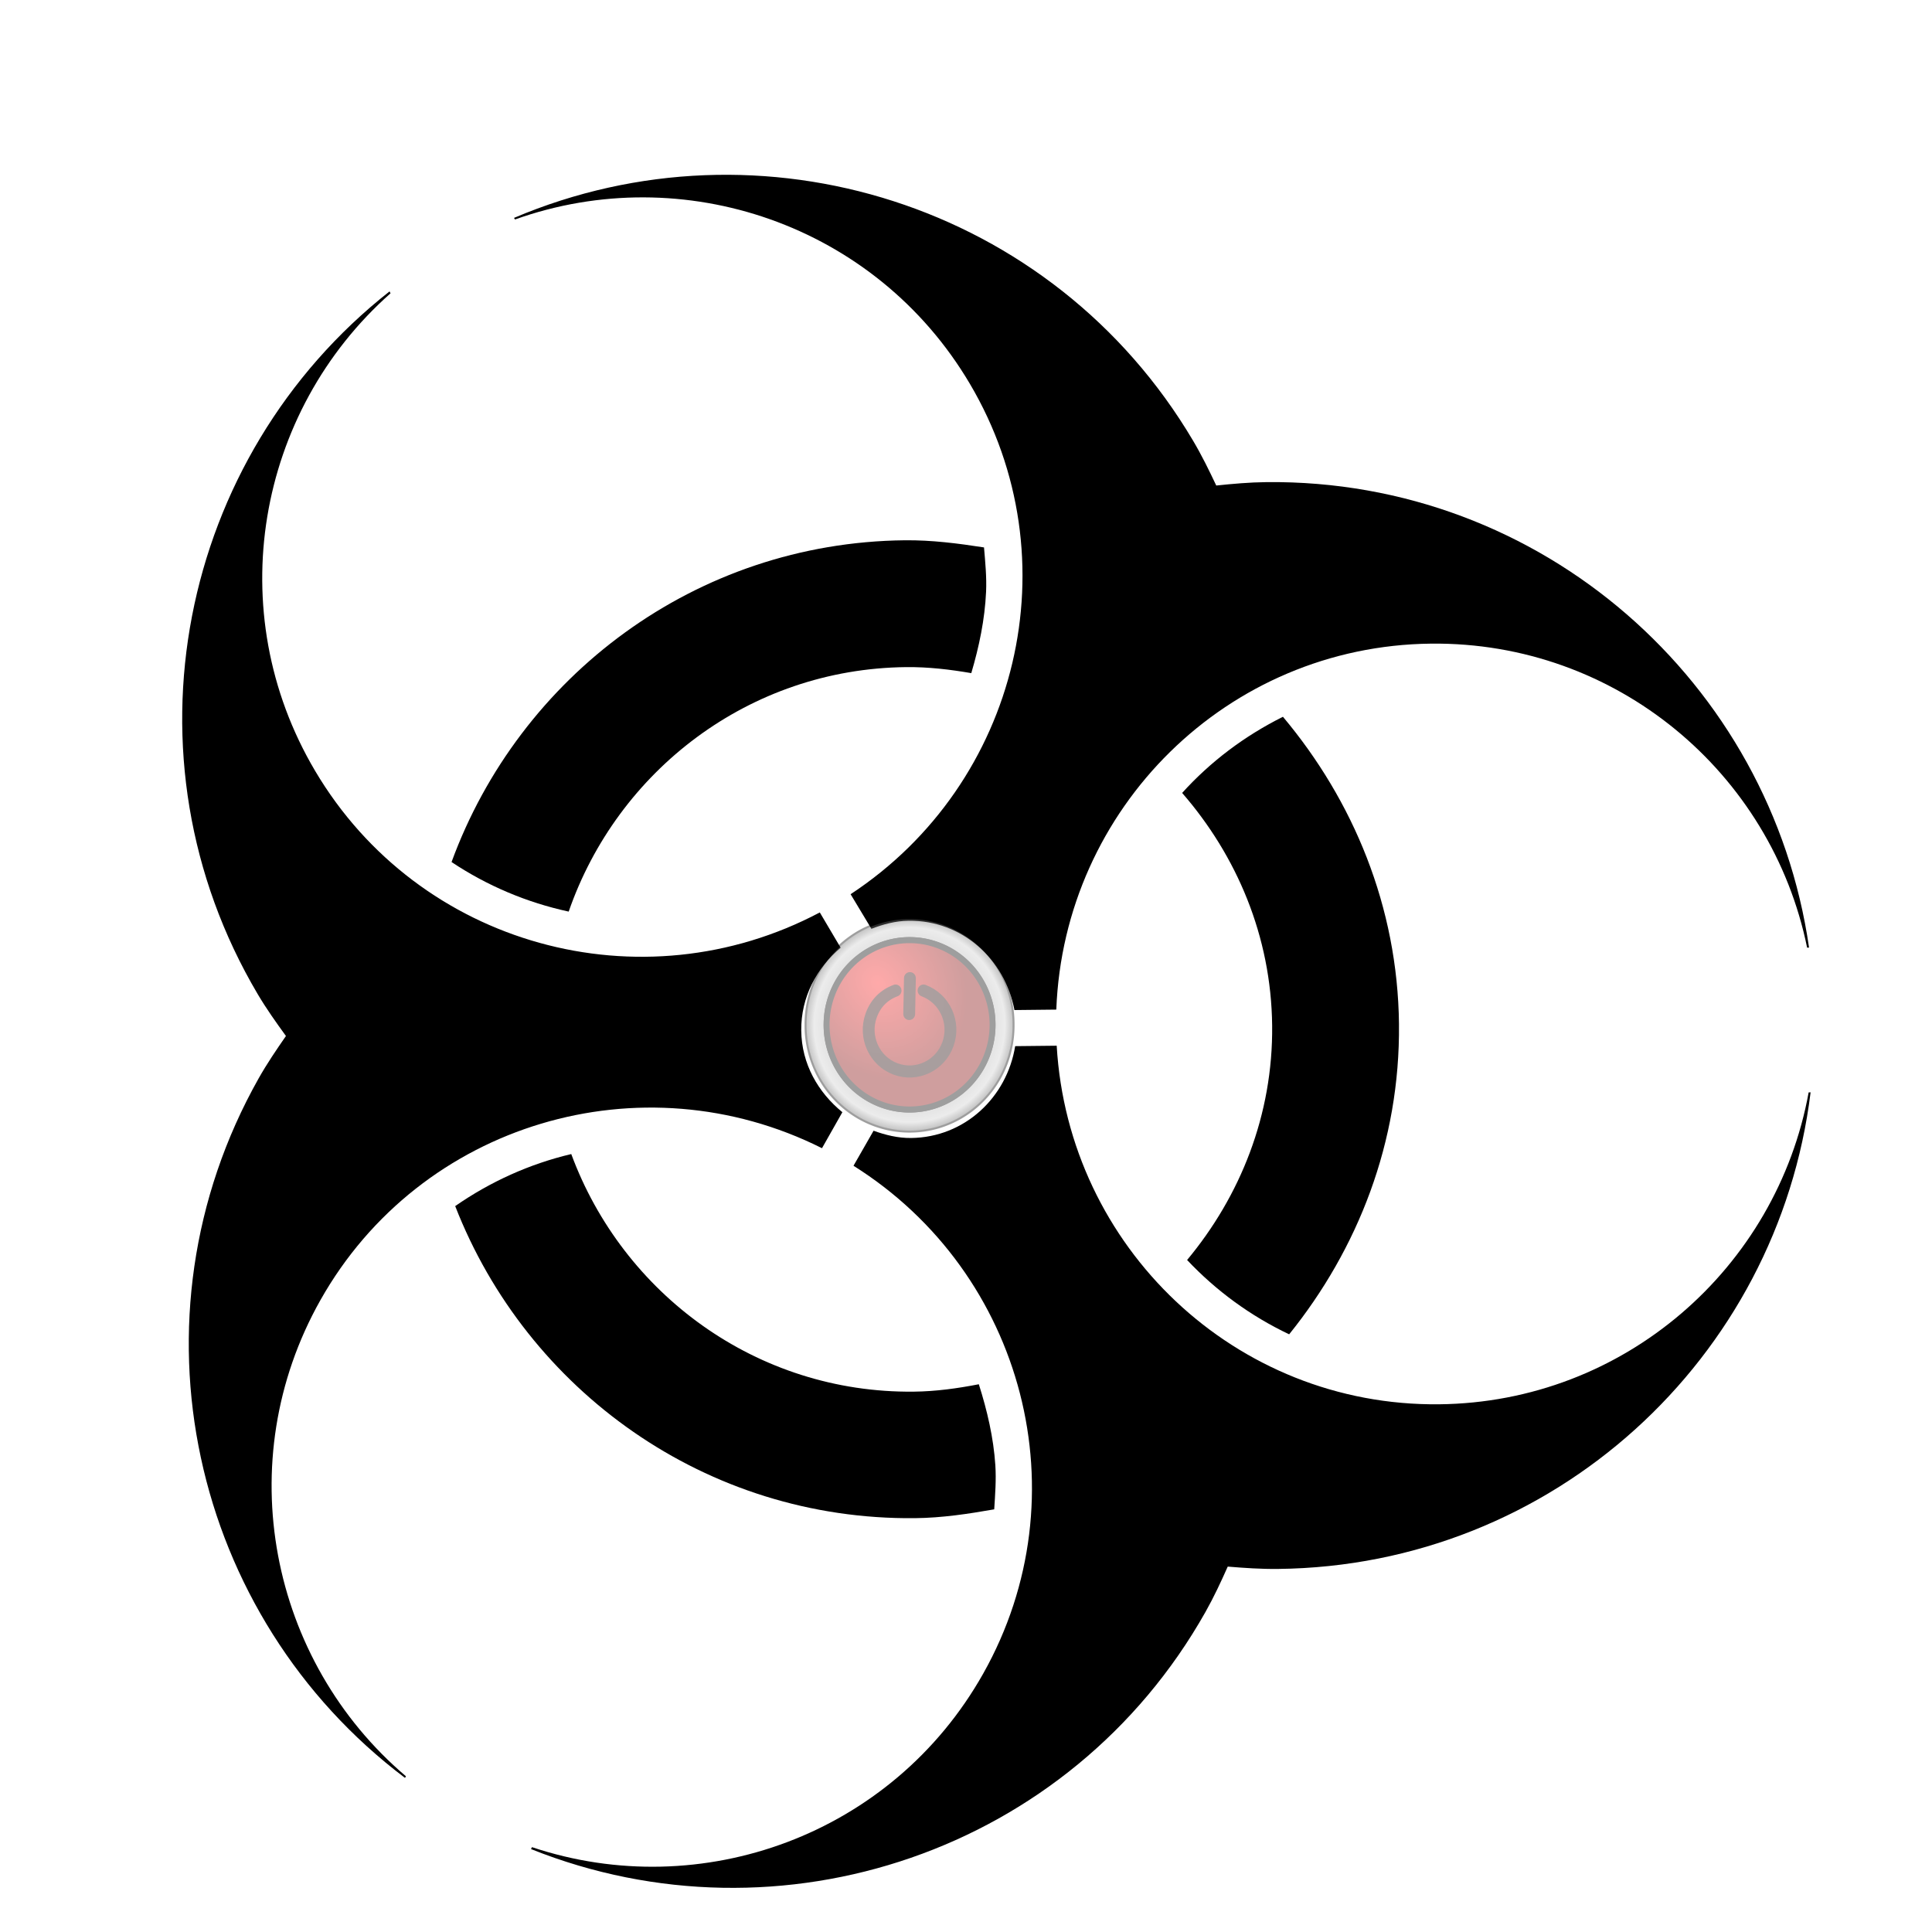
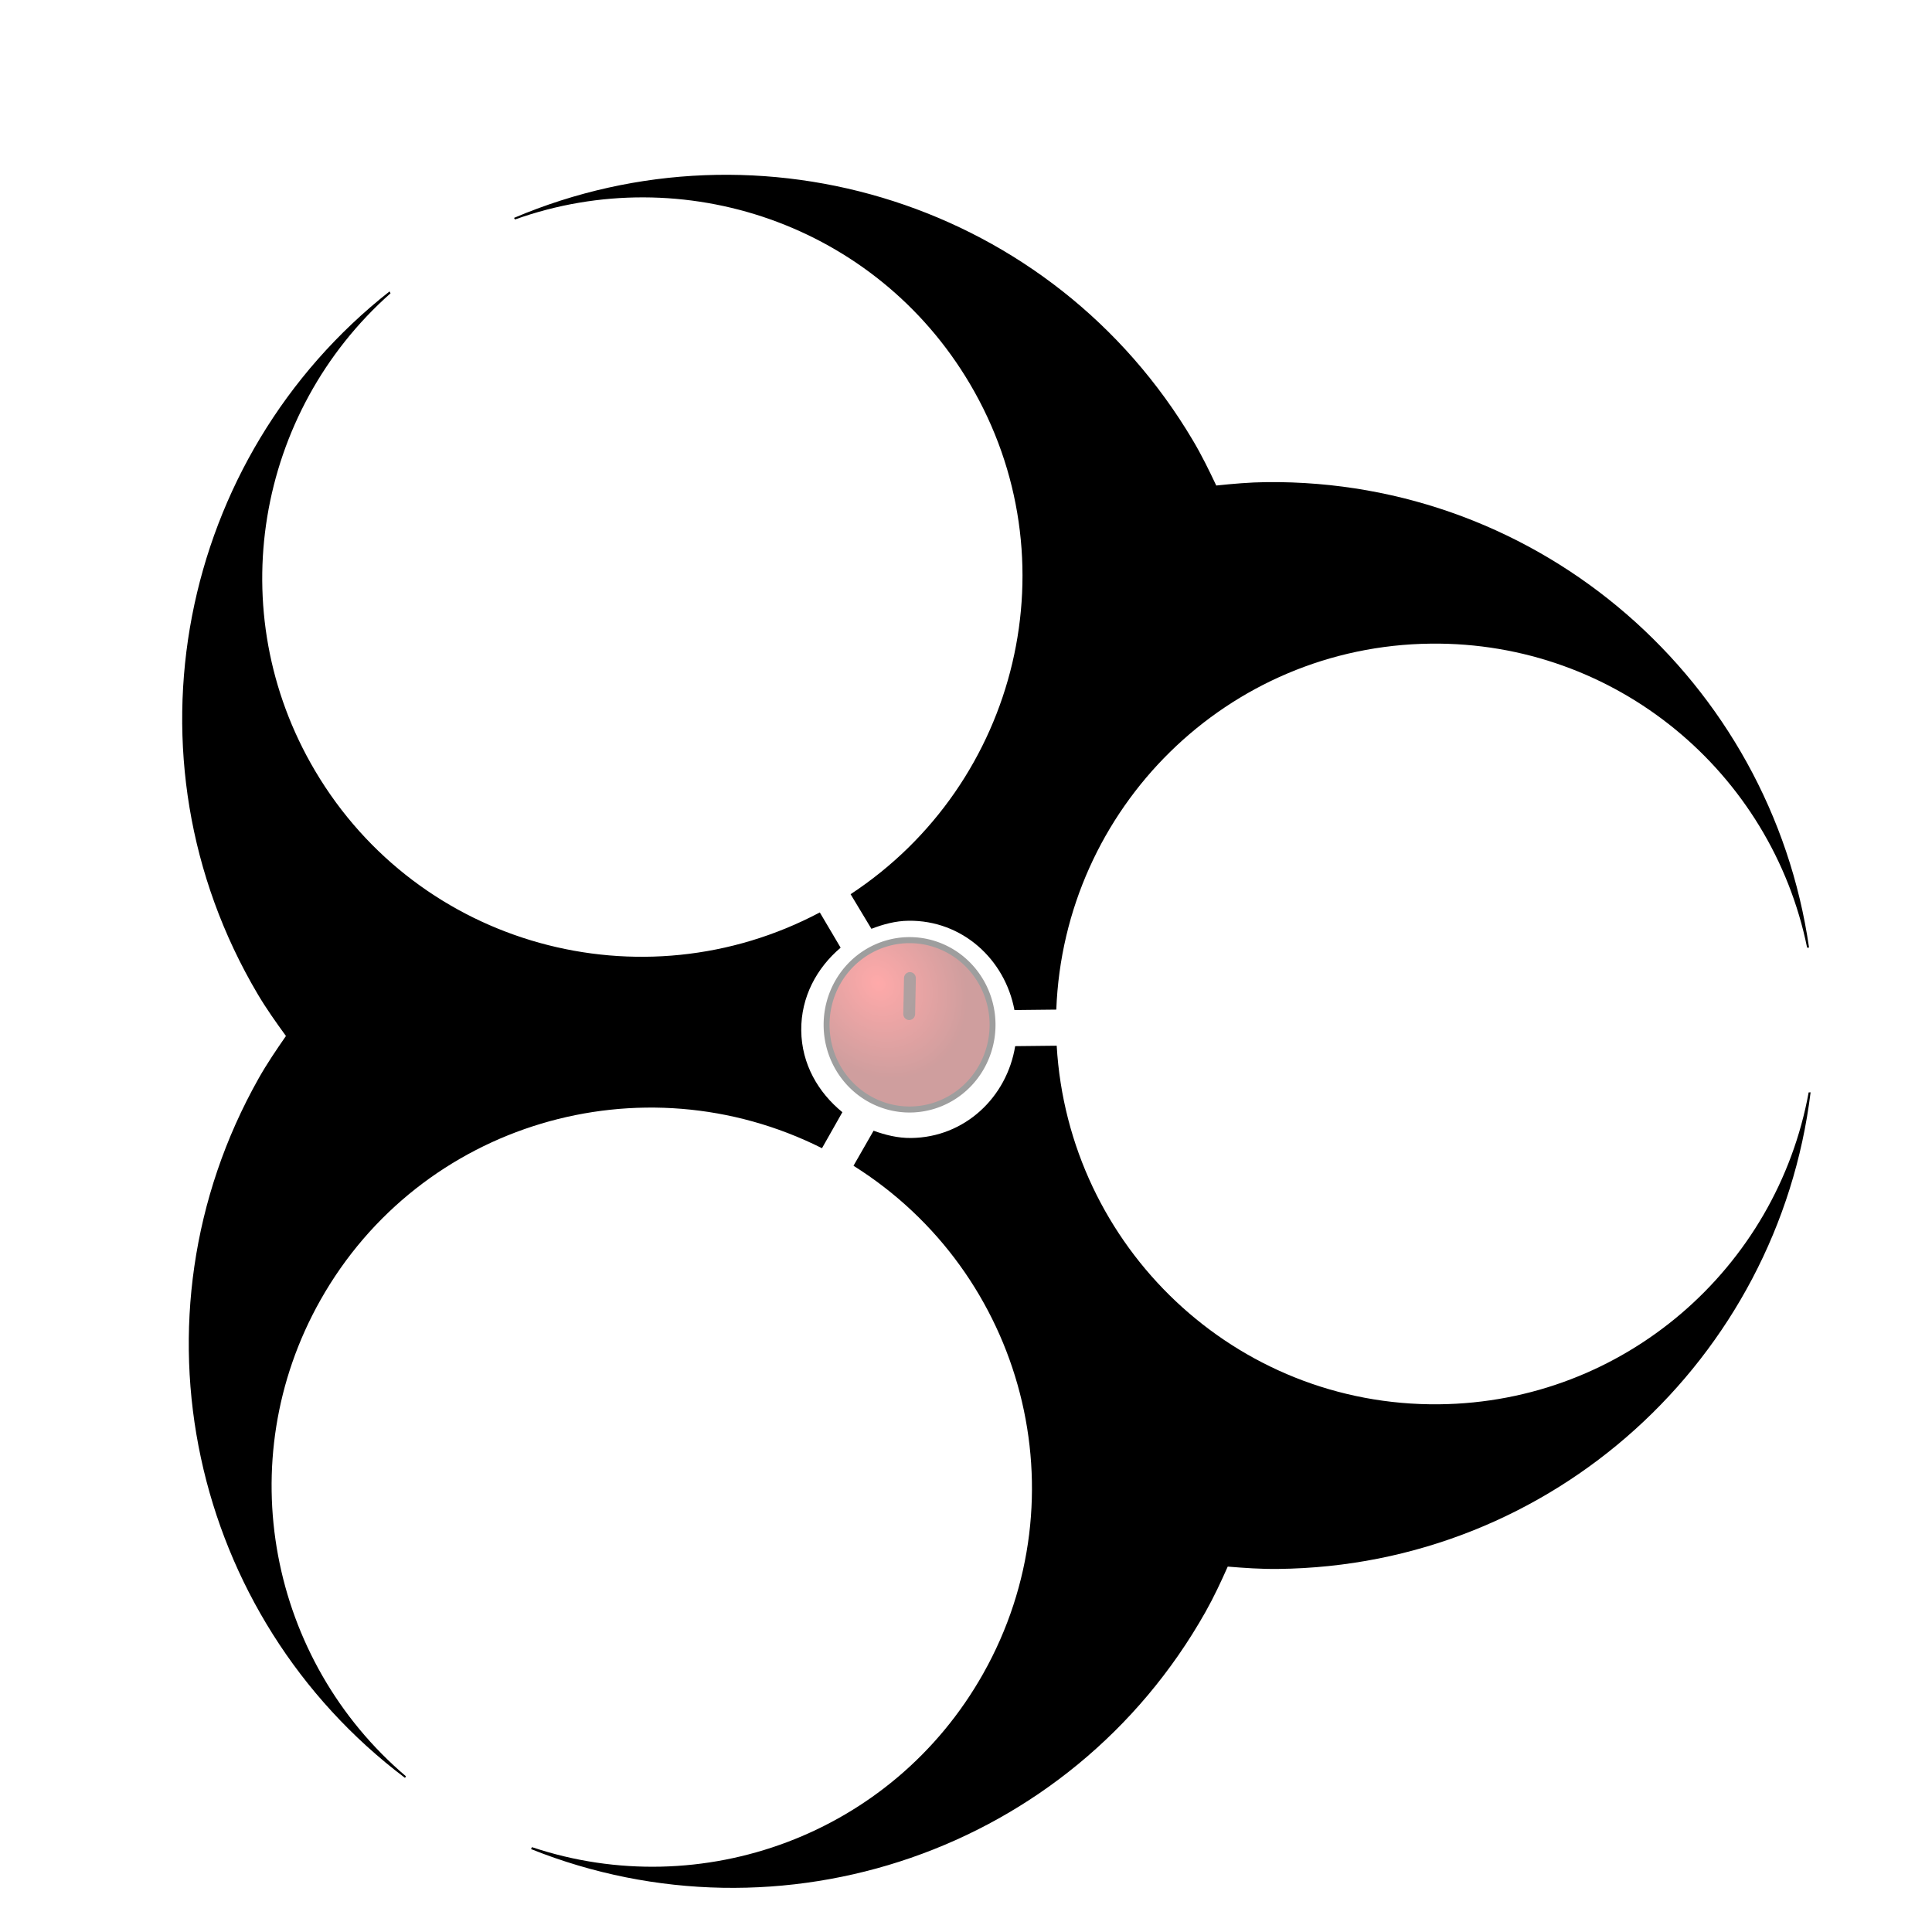
<svg xmlns="http://www.w3.org/2000/svg" xmlns:xlink="http://www.w3.org/1999/xlink" width="453.543" height="453.543">
  <defs>
    <filter id="g2291_blur">
      <feGaussianBlur stdDeviation="2.5" in="SourceGraphic" />
    </filter>
    <linearGradient id="svg_40">
      <stop stop-color="#ff1e1e" id="svg_46" offset="0" />
      <stop stop-color="#820000" id="svg_45" offset="1" />
    </linearGradient>
    <linearGradient id="svg_38">
      <stop stop-color="#000000" id="svg_44" offset="0" />
      <stop stop-color="#cdcdcd" offset="0.9" id="svg_43" />
      <stop stop-color="#4c4c4c" id="svg_42" offset="1" />
    </linearGradient>
    <radialGradient gradientTransform="matrix(1.071,0,0,1.071,7.638,5.703)" gradientUnits="userSpaceOnUse" r="19.636" fy="24.545" fx="22.909" cy="24.545" cx="22.909" id="svg_41" xlink:href="#svg_40" />
    <radialGradient gradientTransform="matrix(0.75,1.019,-0.863,0.635,25.698,-1.658)" r="19.636" fy="14.033" fx="14.119" cy="14.033" cx="14.119" gradientUnits="userSpaceOnUse" id="svg_39" xlink:href="#svg_40" />
    <radialGradient gradientTransform="matrix(1,0,0,1,0.909,2.182)" gradientUnits="userSpaceOnUse" r="26.864" fy="29.818" fx="31.273" cy="29.818" cx="31.273" id="svg_37" xlink:href="#svg_38" />
  </defs>
  <g>
    <title>Layer 1</title>
    <g filter="url(#g2291_blur)" transform="rotate(89.392, 213.58, 241.611) matrix(2.4, 0, 0, 2.4, -470.257, -1331.43)" id="g2291">
-       <path fill="none" fill-rule="nonzero" stroke-width="3.543" stroke-linecap="round" marker-start="none" marker-mid="none" marker-end="none" stroke-miterlimit="4" stroke-dashoffset="0" id="path2293" d="m373.523,655.429a88.583,88.583 0 1 1 -177.165,0a88.583,88.583 0 1 1 177.165,0z" />
-       <path fill="#000000" fill-rule="nonzero" stroke-width="3.543" stroke-linecap="round" marker-start="none" marker-mid="none" marker-end="none" stroke-miterlimit="4" stroke-dashoffset="0" id="path2295" d="m284.949,607.583c-11.508,0 -21.93,4.25 -30.188,11.031c1.831,3.769 4.3,7.124 7.344,9.938c6.184,-5.262 14.095,-8.562 22.844,-8.562c8.749,0 16.659,3.301 22.844,8.562c3.043,-2.809 5.541,-6.144 7.375,-9.906c-8.258,-6.802 -18.69,-11.062 -30.219,-11.062zm-35.531,16.094c-4.329,4.841 -7.636,10.539 -9.719,16.844c4.214,-0.045 8.37,0.61 12.375,1.844c1.28,-3.213 3.074,-6.142 5.187,-8.812c-3.104,-2.87 -5.761,-6.169 -7.844,-9.875zm71.062,0.031c-2.08,3.687 -4.751,6.986 -7.844,9.844c2.12,2.679 3.906,5.62 5.188,8.844c3.996,-1.228 8.139,-1.919 12.344,-1.875c-2.077,-6.297 -5.37,-11.975 -9.688,-16.812zm-78.25,23.812c-1.439,-0.081 -2.896,0.049 -4.344,0.156c-0.418,2.54 -0.781,5.092 -0.781,7.75c0,20.458 12.922,37.822 31,44.656c2.376,-3.485 4.043,-7.34 4.969,-11.406c-13.691,-4.905 -23.562,-17.88 -23.562,-33.25c0,-2.188 0.276,-4.296 0.656,-6.375c-2.585,-0.793 -5.229,-1.379 -7.938,-1.531zm85.438,0c-2.709,0.15 -5.353,0.741 -7.938,1.531c0.38,2.079 0.656,4.187 0.656,6.375c0,15.38 -9.888,28.353 -23.594,33.25c0.918,4.068 2.601,7.919 4.969,11.406c18.084,-6.827 31,-24.188 31,-44.656c0,-2.658 -0.364,-5.21 -0.781,-7.75c-1.437,-0.106 -2.884,-0.235 -4.312,-0.156zm-47.781,42.844c-0.952,4.18 -2.531,8.177 -4.75,11.875c3.174,0.664 6.443,1.031 9.812,1.031c3.359,0 6.617,-0.371 9.781,-1.031c-2.211,-3.699 -3.774,-7.696 -4.719,-11.875c-1.67,0.242 -3.326,0.5 -5.062,0.5c-1.737,0 -3.392,-0.258 -5.062,-0.5z" />
      <path fill="#000000" fill-rule="nonzero" stroke-width="3.543" stroke-linecap="round" marker-start="none" marker-mid="none" marker-end="none" stroke-miterlimit="4" stroke-dashoffset="0" id="path2297" d="m277.886,567.396c-25.995,3.463 -46.094,25.656 -46.094,52.594c0,1.66 0.129,3.287 0.281,4.906c-1.481,0.679 -2.966,1.387 -4.406,2.219c-23.322,13.465 -32.486,41.948 -22.5,66.188l0.156,-0.094c-5.703,-16.507 0.849,-35.258 16.531,-44.312c17.264,-9.968 39.147,-4.408 49.812,12.188l3.406,-2c-0.428,-1.152 -0.75,-2.356 -0.75,-3.656c0,-5.234 3.862,-9.371 8.844,-10.25l0,-4.094c-19.692,-0.951 -35.406,-17.104 -35.406,-37.031c0,-18.119 12.969,-33.166 30.125,-36.469l0,-0.188zm14.156,0l0,0.188c17.147,3.315 30.125,18.36 30.125,36.469c0,19.938 -15.76,36.096 -35.469,37.031l0,4.062c5,0.864 8.875,5.035 8.875,10.281c0,1.3 -0.322,2.505 -0.75,3.656l3.406,2c10.665,-16.594 32.548,-22.124 49.812,-12.156c15.692,9.06 22.218,27.804 16.5,44.312l0.188,0.094c9.999,-24.244 0.828,-52.75 -22.5,-66.219c-1.443,-0.833 -2.922,-1.54 -4.406,-2.219c0.152,-1.62 0.281,-3.247 0.281,-4.906c0,-26.93 -20.078,-49.122 -46.062,-52.594zm-15.156,94.719l-3.469,2c9.051,17.536 2.895,39.248 -14.375,49.219c-15.692,9.06 -35.187,5.331 -46.625,-7.875l-0.188,0.094c15.996,20.781 45.265,27.094 68.594,13.625c1.444,-0.834 2.792,-1.772 4.125,-2.719c1.336,0.947 2.679,1.884 4.125,2.719c23.322,13.465 52.563,7.174 68.562,-13.594l-0.156,-0.094c-11.444,13.192 -30.974,16.929 -46.656,7.875c-17.262,-9.966 -23.377,-31.686 -14.344,-49.219l-3.5,-2.031c-1.949,2.34 -4.748,3.938 -8.031,3.938c-3.29,0 -6.114,-1.59 -8.062,-3.938z" />
    </g>
    <g opacity="0.38" id="svg_54">
      <g transform="matrix(0.926, 0, 0, 0.945, 183.723, 210.34)" id="svg_47">
-         <path fill="url(#svg_37)" stroke="#000000" stroke-width="0.5" stroke-linecap="round" stroke-linejoin="round" stroke-miterlimit="4" d="m58.545,32a26.364,26.364 0 1 1 -52.727,0a26.364,26.364 0 1 1 52.727,0z" id="svg_52" />
-         <path fill="url(#svg_41)" stroke="#000000" stroke-width="1.5" stroke-linecap="round" stroke-linejoin="round" stroke-miterlimit="4" d="m53.219,32a21.037,21.037 0 1 1 -42.075,0a21.037,21.037 0 1 1 42.075,0z" id="svg_51" />
        <path fill="url(#svg_39)" stroke="#000000" stroke-width="1.5" stroke-linecap="round" stroke-linejoin="round" stroke-miterlimit="4" id="svg_50" d="m53.219,32a21.037,21.037 0 1 1 -42.075,0a21.037,21.037 0 1 1 42.075,0z" />
-         <path fill="none" fill-rule="nonzero" stroke="#000000" stroke-width="3" stroke-linecap="round" stroke-linejoin="round" stroke-miterlimit="4" opacity="0.8" id="svg_49" d="m35.726,23.492c5.376,1.957 8.151,7.907 6.194,13.283c-1.957,5.376 -7.907,8.151 -13.283,6.194c-5.376,-1.957 -8.151,-7.907 -6.194,-13.283c1.087,-2.987 3.208,-5.107 6.194,-6.194" />
        <path fill="none" fill-rule="evenodd" stroke="#000000" stroke-width="3" stroke-linecap="round" stroke-miterlimit="4" opacity="0.8" id="svg_48" d="m32.091,29.312l0.182,-8.909" />
      </g>
    </g>
  </g>
</svg>